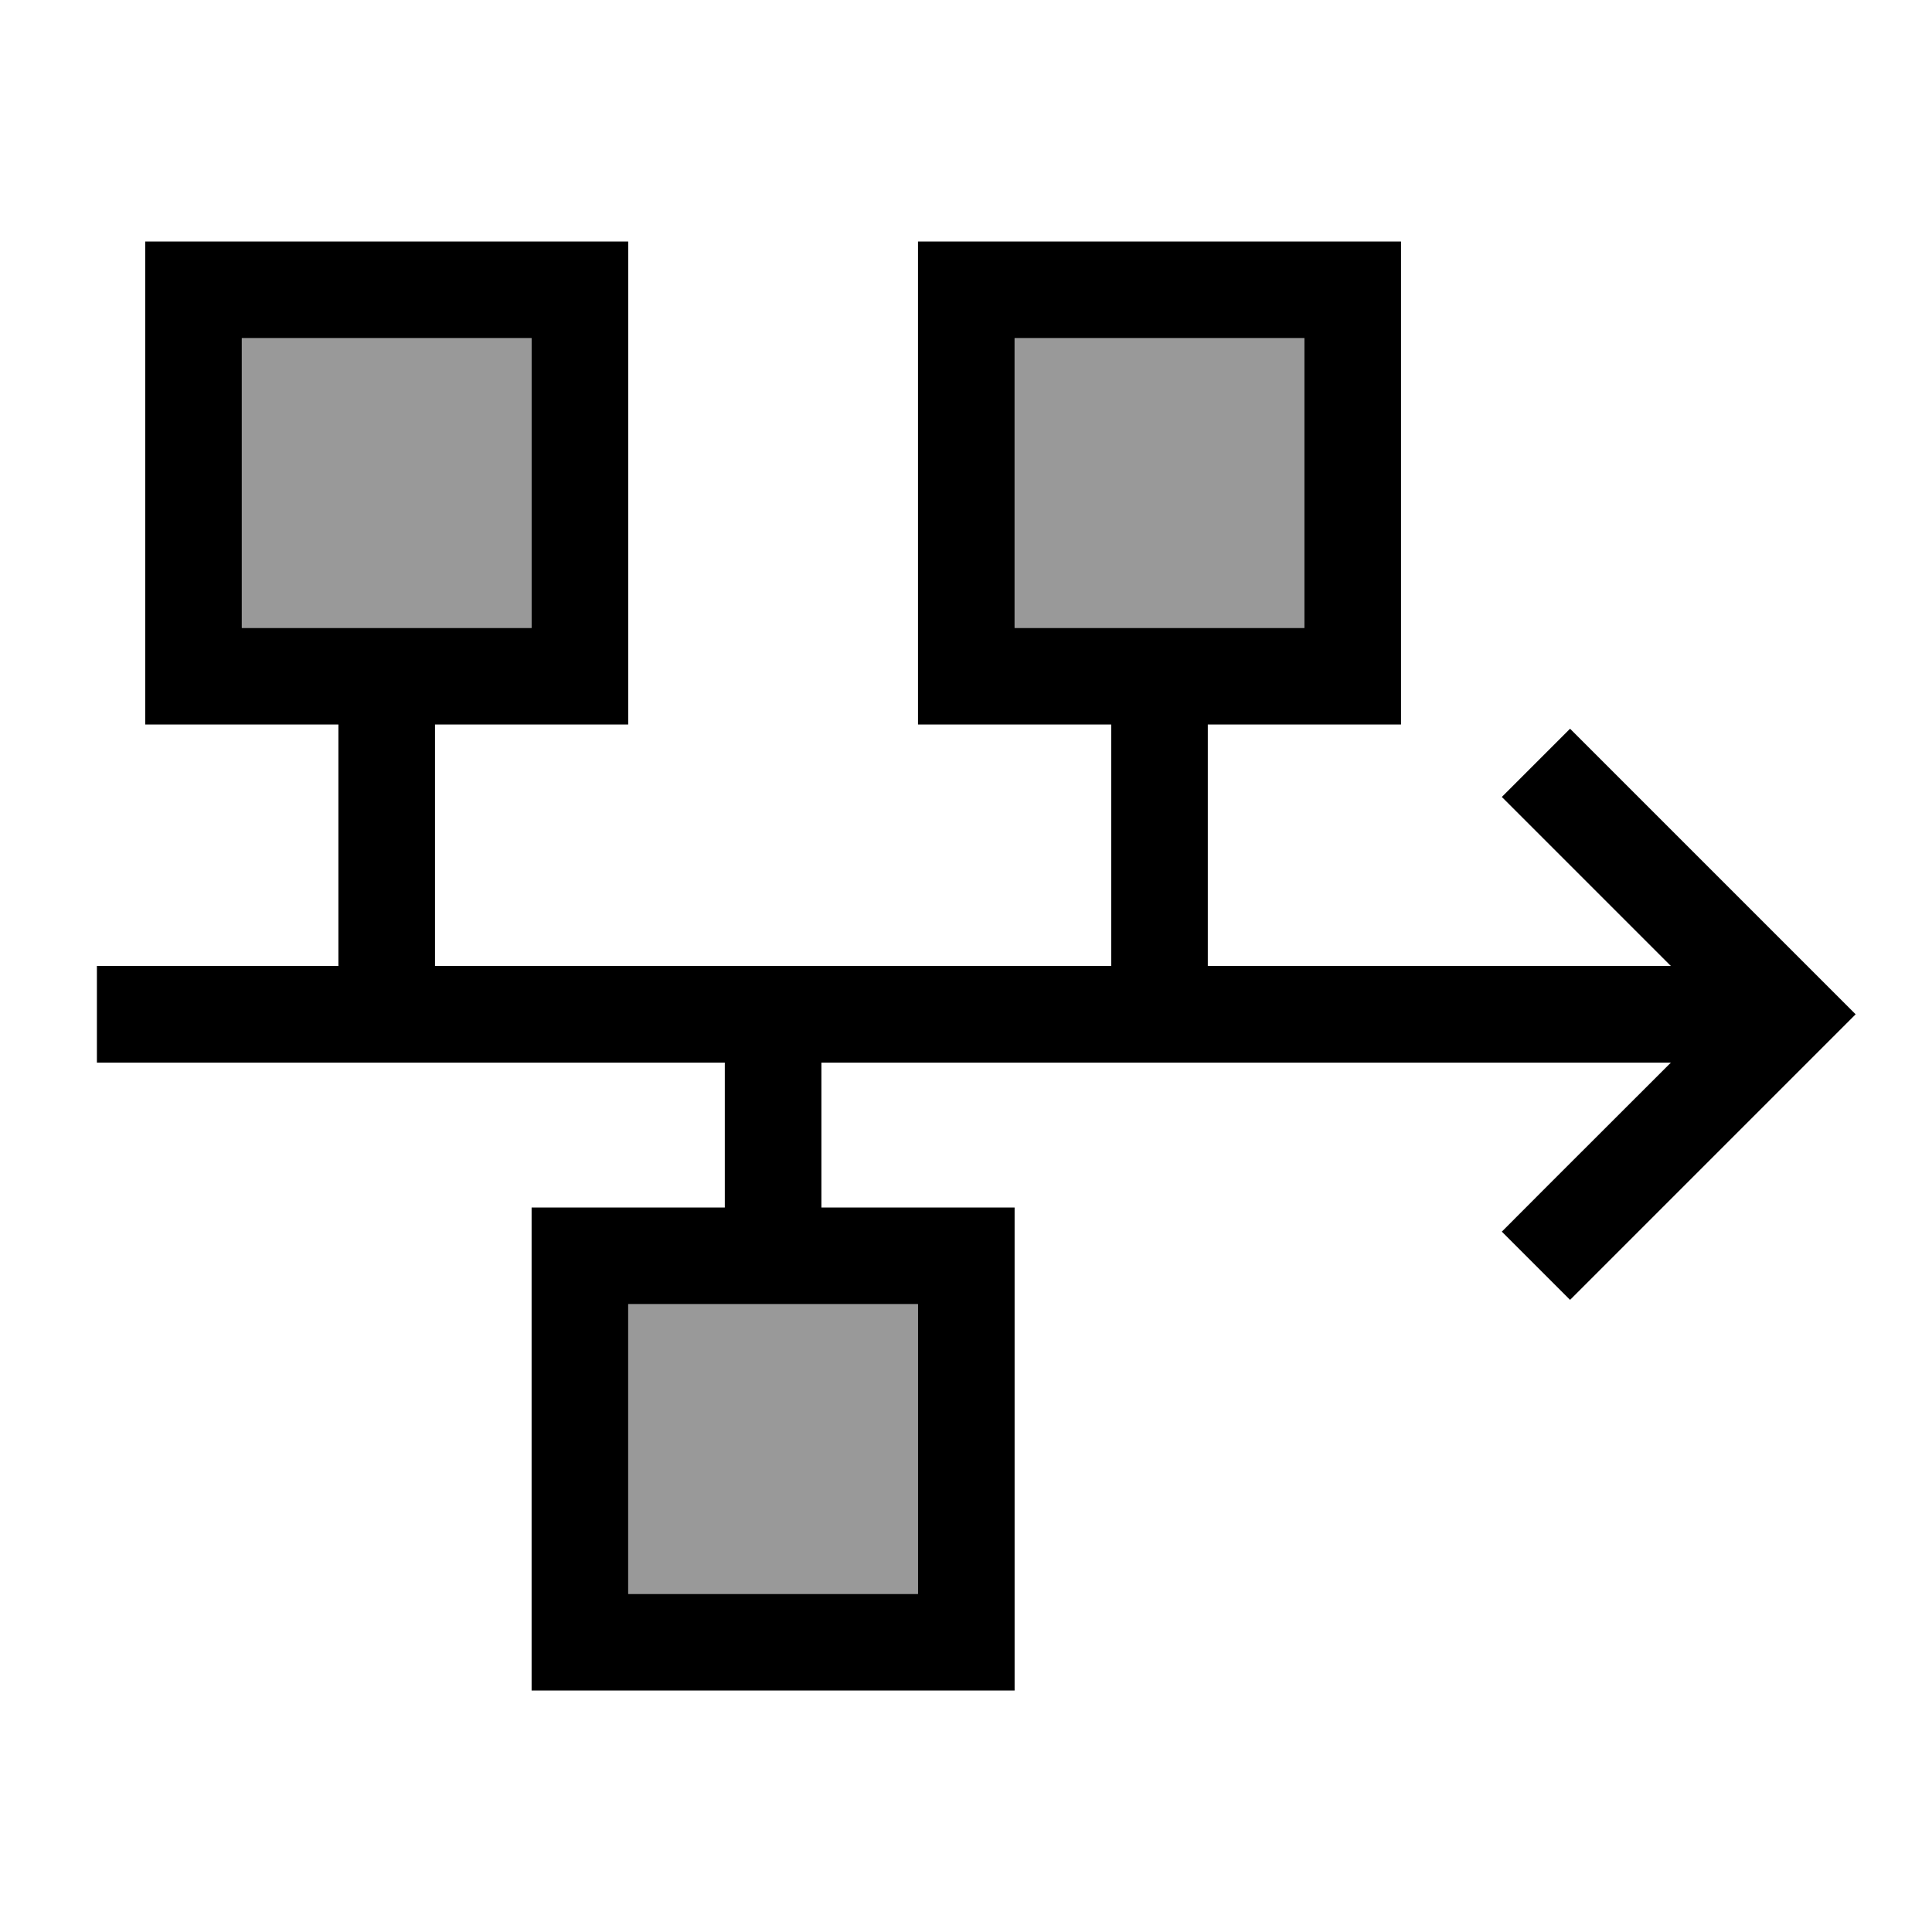
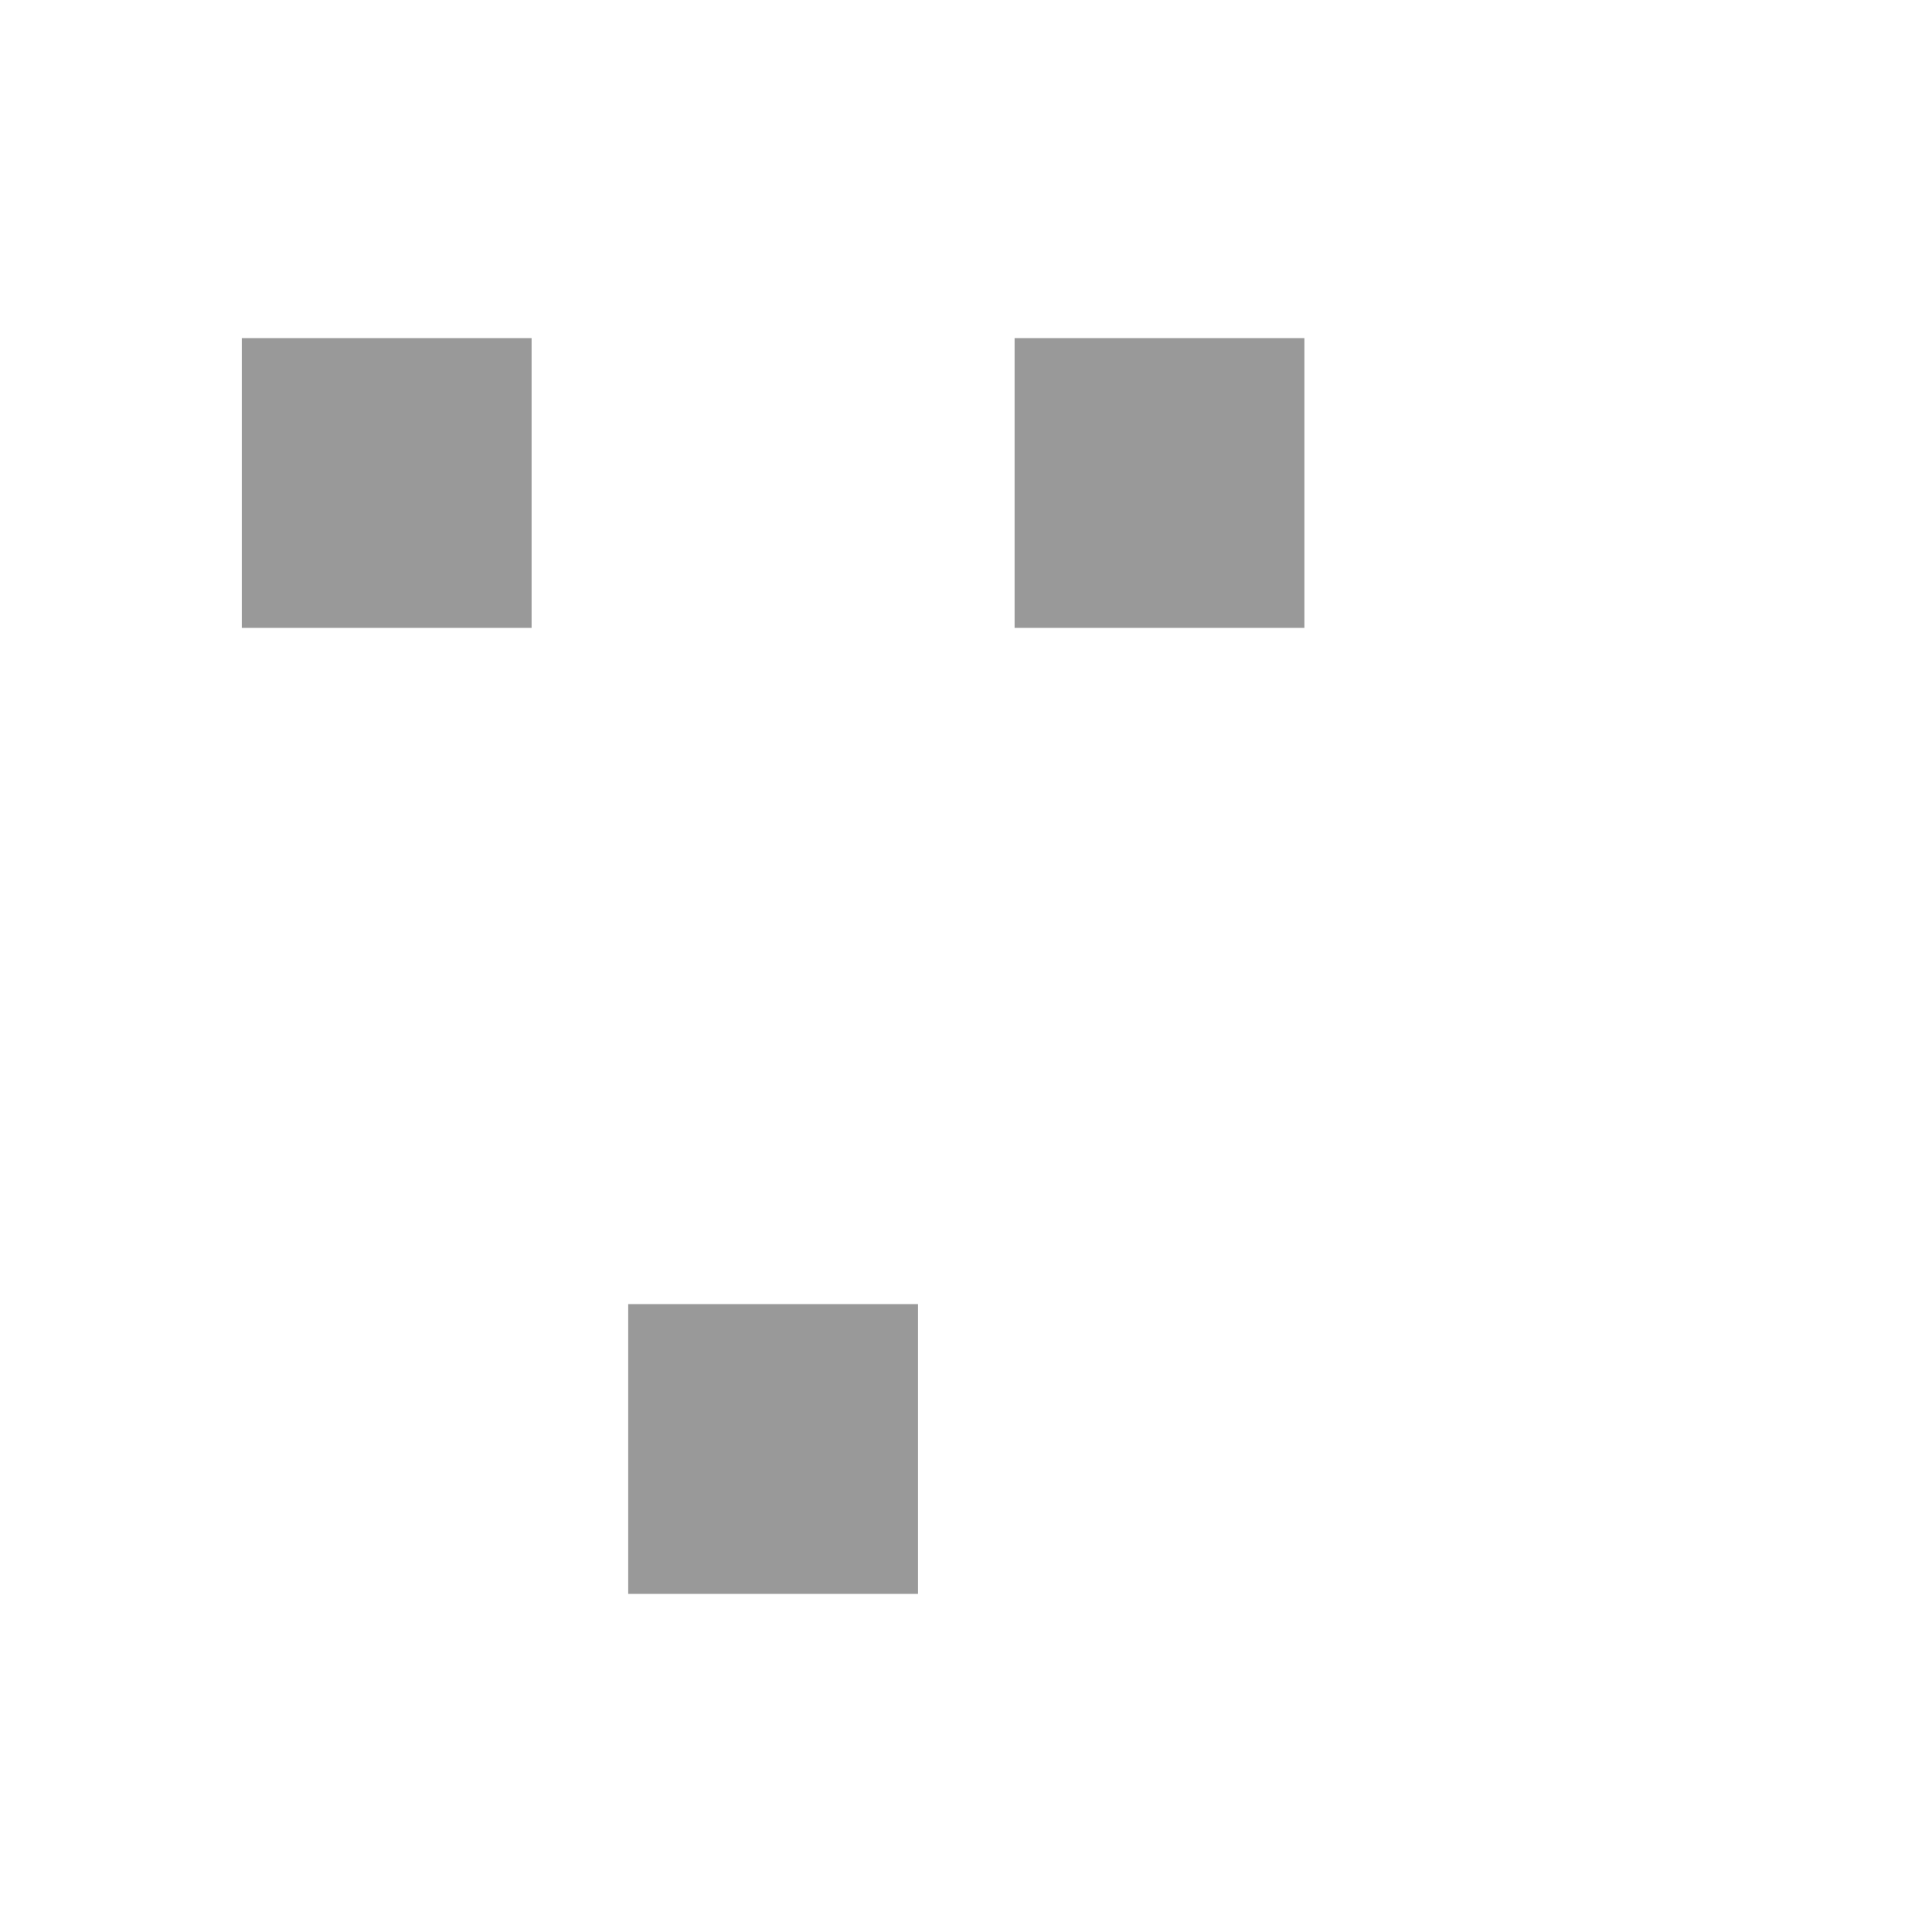
<svg xmlns="http://www.w3.org/2000/svg" viewBox="0 0 640 640">
  <path opacity=".4" fill="currentColor" d="M80.1 112L176.1 112L176.1 208L80.1 208L80.1 112zM208.1 432L304.1 432L304.1 528L208.1 528L208.1 432zM336.1 112L432.1 112L432.1 208L336.1 208L336.1 112z" />
-   <path fill="currentColor" d="M80.1 112L80.1 208L176.1 208L176.1 112L80.1 112zM48.1 80L208.1 80L208.1 240L144.1 240L144.1 320L368.1 320L368.1 240L304.1 240L304.1 80L464.1 80L464.1 240L400.1 240L400.1 320L553.5 320C518.1 284.6 499.5 266 497.5 264L520.1 241.4L531.4 252.7L603.4 324.7L614.7 336L603.4 347.3L531.4 419.3L520.1 430.6L497.5 408C499.5 406 518.1 387.3 553.5 352L272.1 352L272.1 400L336.1 400L336.1 560L176.1 560L176.1 400L240.1 400L240.1 352L32.1 352L32.1 320L112.1 320L112.1 240L48.1 240L48.1 80zM432.1 112L336.1 112L336.1 208L432.1 208L432.1 112zM208.1 432L208.1 528L304.1 528L304.1 432L208.1 432z" />
</svg>